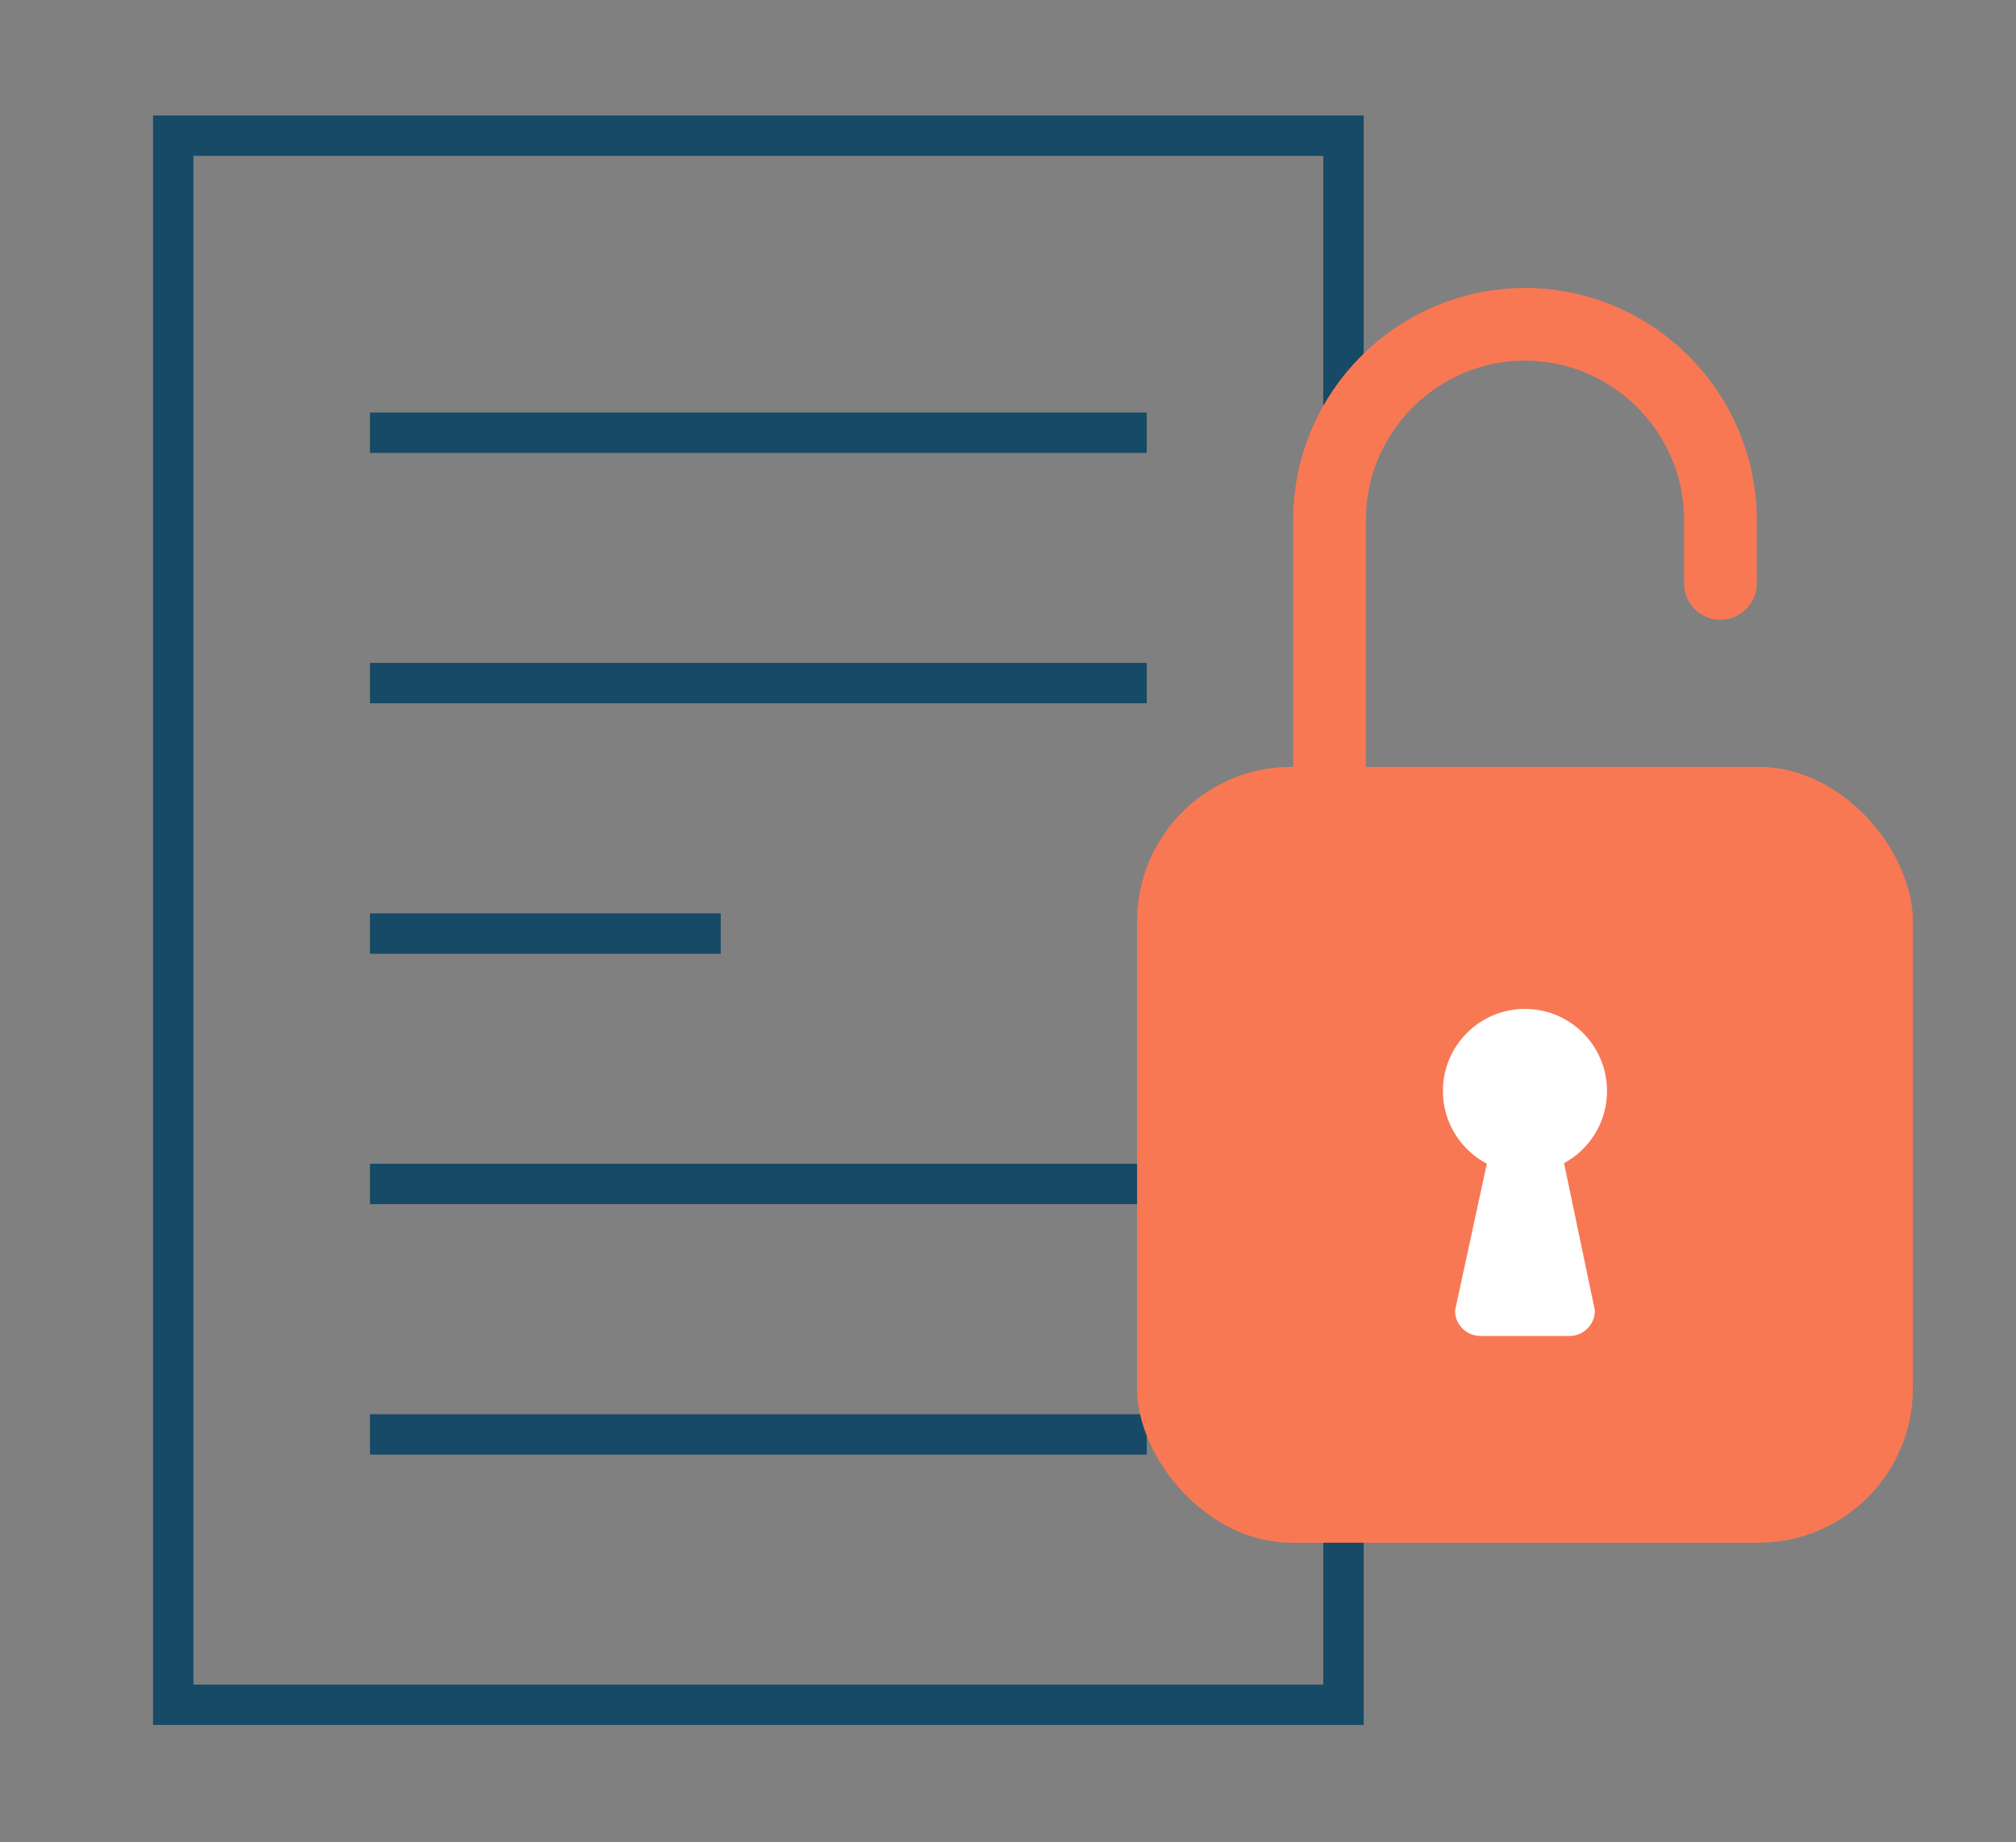
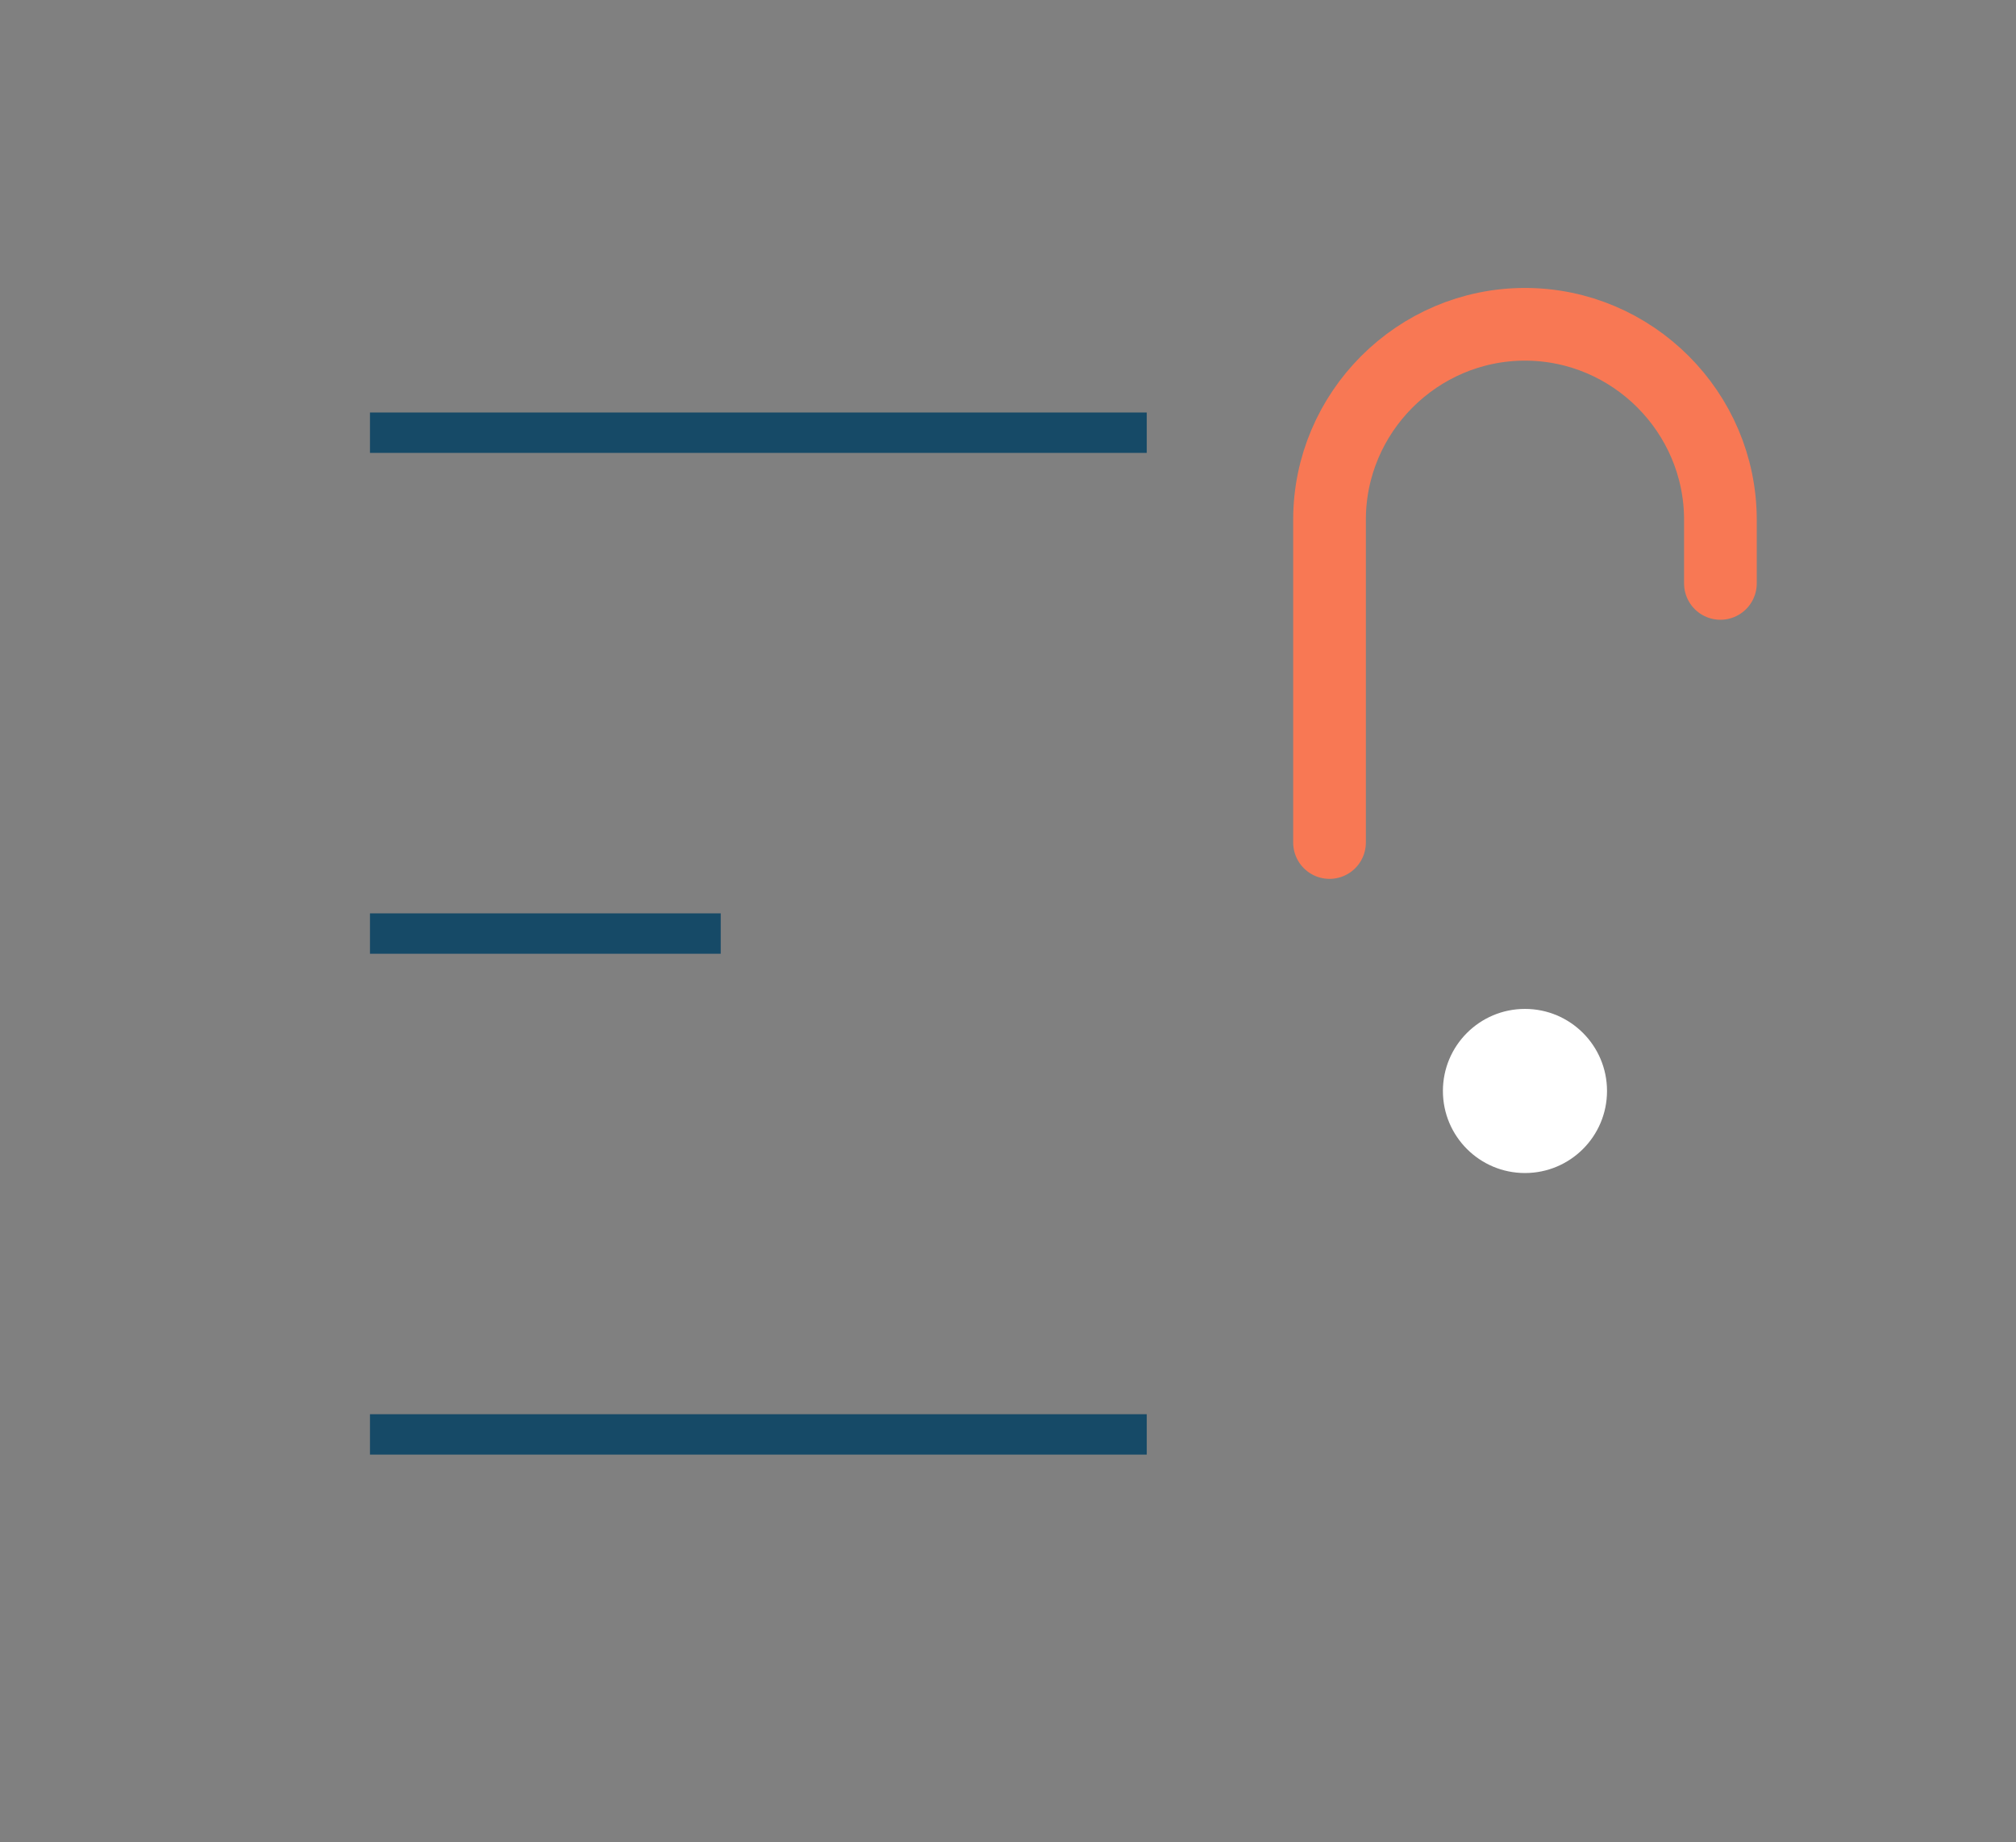
<svg xmlns="http://www.w3.org/2000/svg" id="Layer_1" data-name="Layer 1" viewBox="0 0 249.62 228.1">
  <rect x="0" y="0" width="249.62" height="228.1" fill="#808080" stroke="none" />
  <defs>
    <style>
      .cls-1 {
        fill: #f87854;
      }

      .cls-2 {
        fill: #fff;
      }

      .cls-3 {
        stroke: #164a67;
        stroke-width: 5px;
      }

      .cls-3, .cls-4 {
        fill: none;
      }

      .cls-4 {
        stroke: #f87854;
        stroke-linecap: round;
        stroke-linejoin: round;
        stroke-width: 9px;
      }
    </style>
  </defs>
-   <rect class="cls-3" x="21.45" y="16.8" width="144.9" height="194.26" />
  <line class="cls-3" x1="45.81" y1="115.58" x2="89.24" y2="115.58" />
  <line class="cls-3" x1="45.81" y1="53.57" x2="141.99" y2="53.57" />
-   <line class="cls-3" x1="45.81" y1="84.57" x2="141.99" y2="84.57" />
-   <line class="cls-3" x1="45.81" y1="146.58" x2="141.99" y2="146.58" />
  <line class="cls-3" x1="45.81" y1="177.59" x2="141.99" y2="177.59" />
  <g>
-     <rect class="cls-1" x="140.79" y="94.94" width="96.06" height="96.06" rx="19.12" ry="19.12" />
    <circle class="cls-2" cx="188.82" cy="135.07" r="10.16" />
-     <path class="cls-2" d="M194.34,165.4h-11.04c-1.73,0-3.14-1.41-3.14-3.14l5.13-23.69h7.23l4.96,23.69c0,1.73-1.41,3.14-3.14,3.14Z" />
    <path class="cls-4" d="M164.62,104.31v-39.96c0-13.31,10.89-24.2,24.2-24.2h0c13.31,0,24.2,10.89,24.2,24.2v7.88" />
  </g>
</svg>